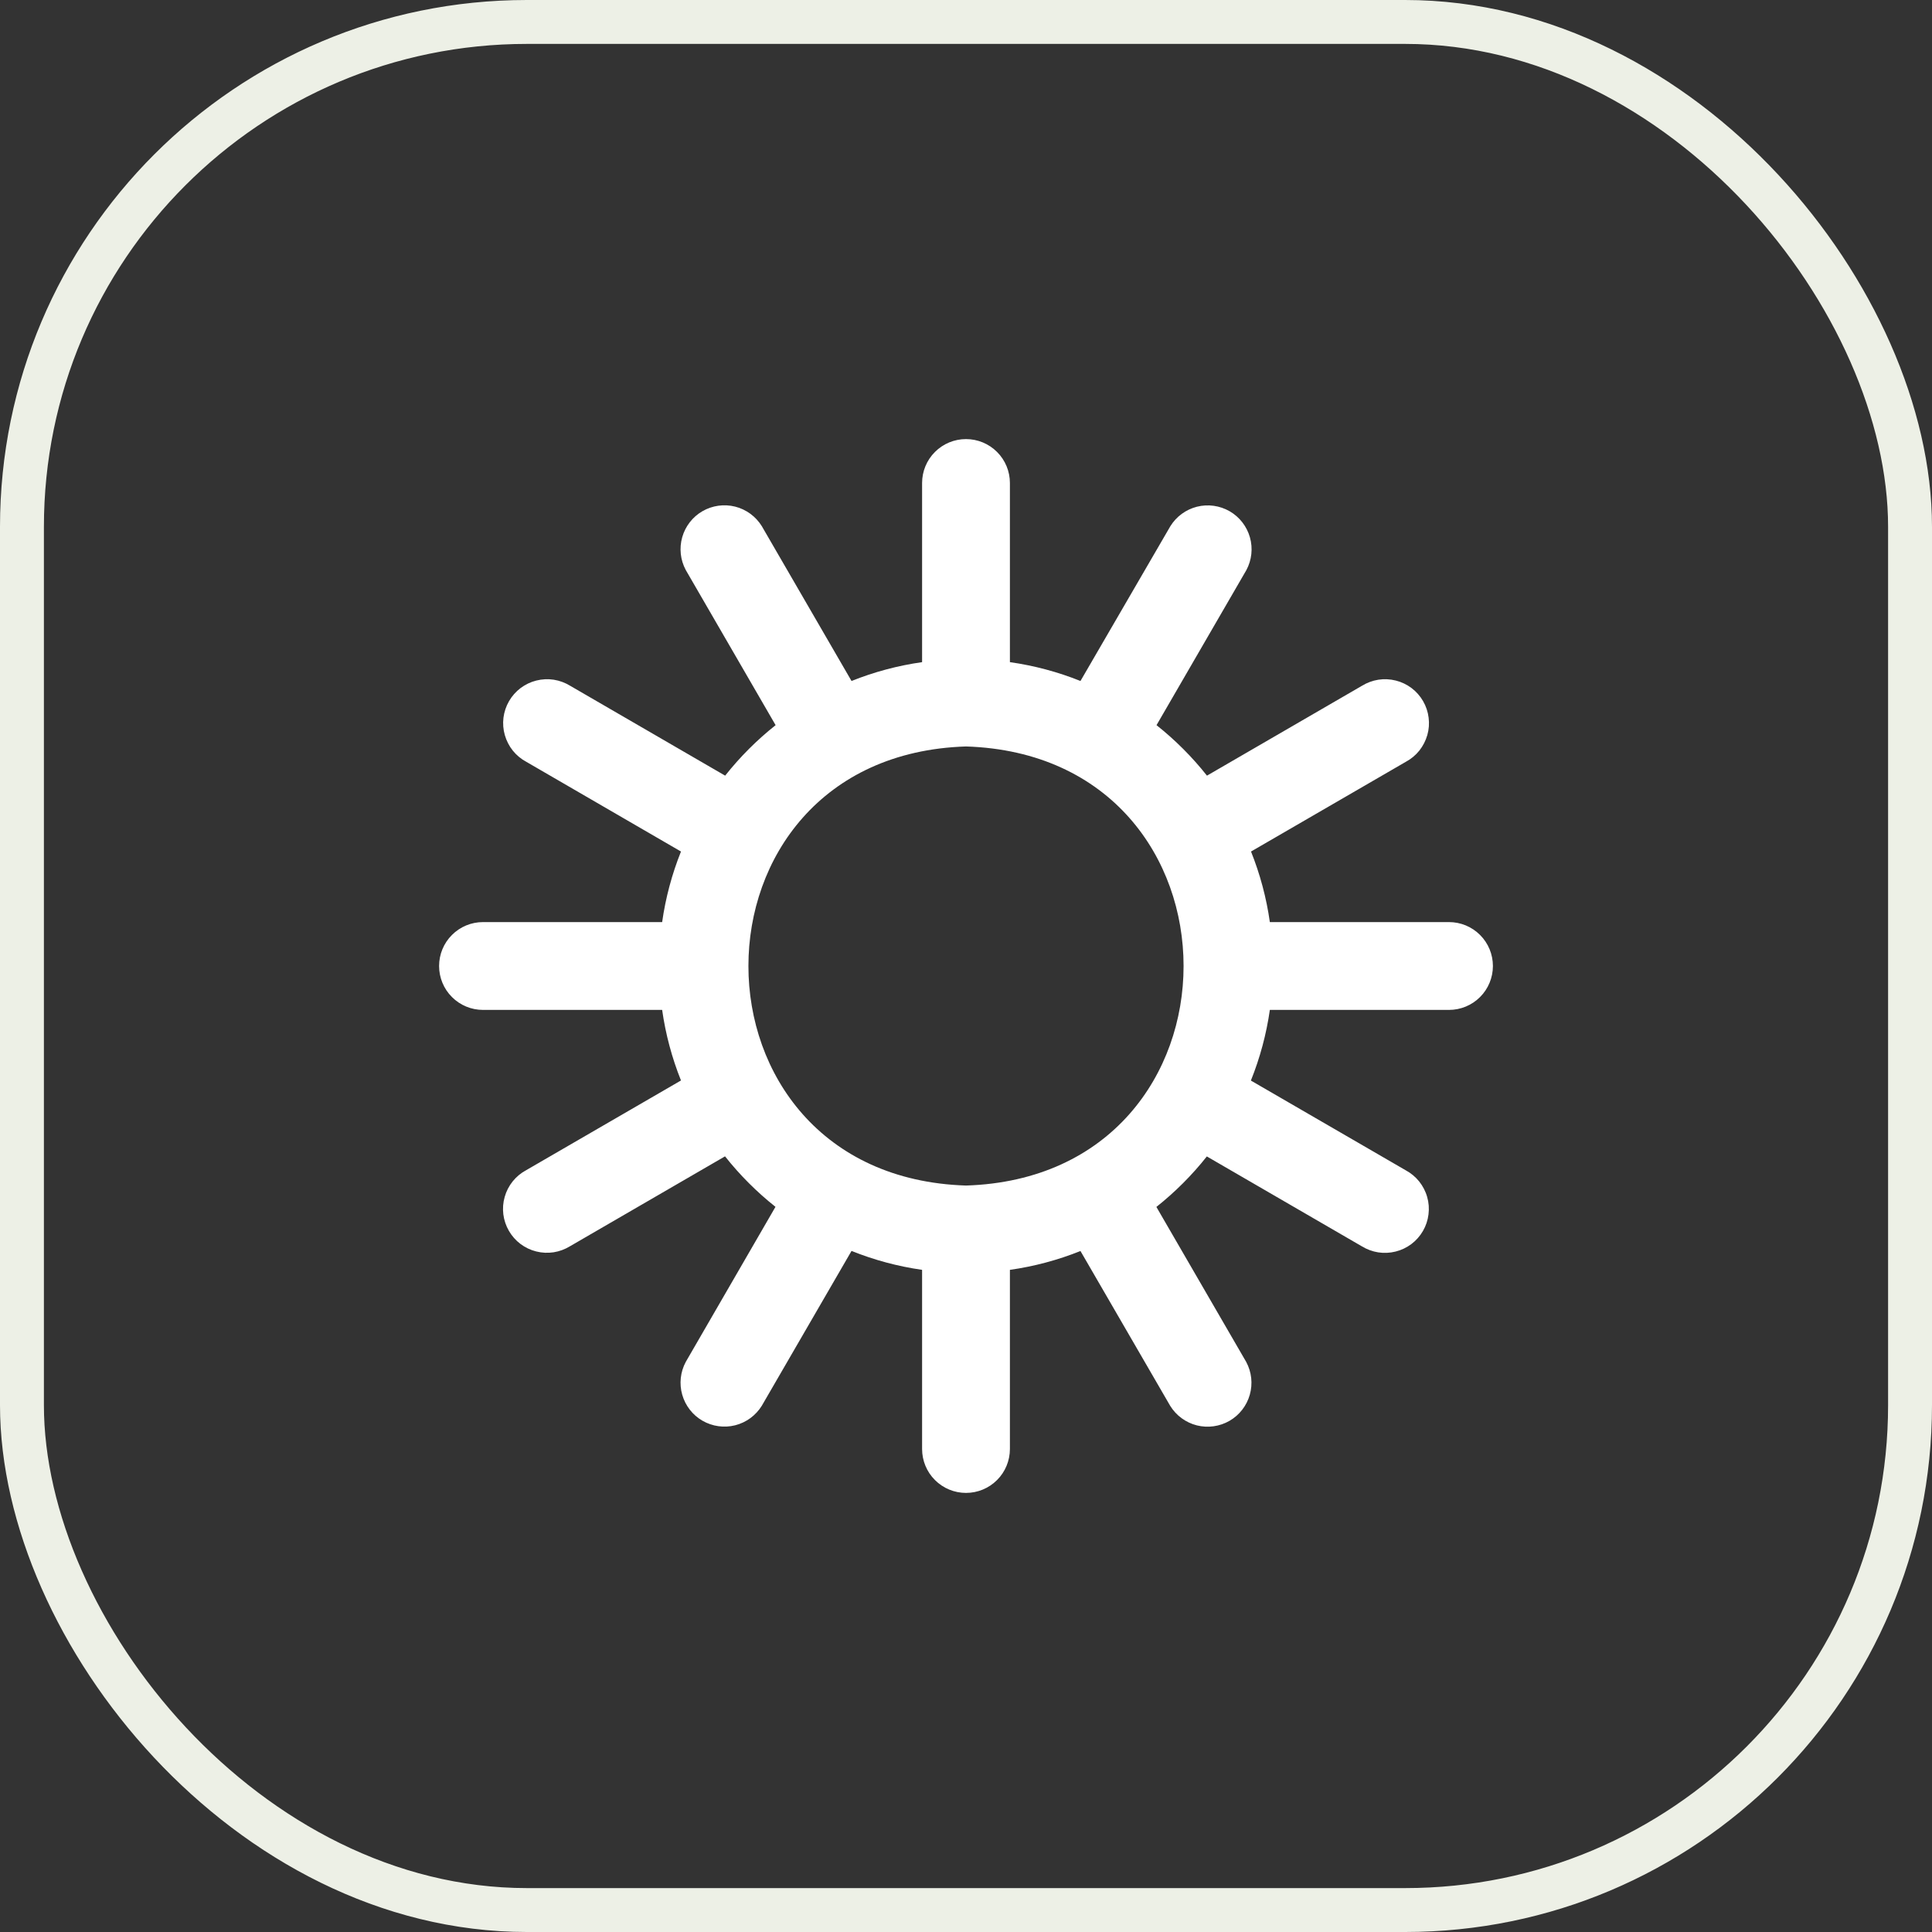
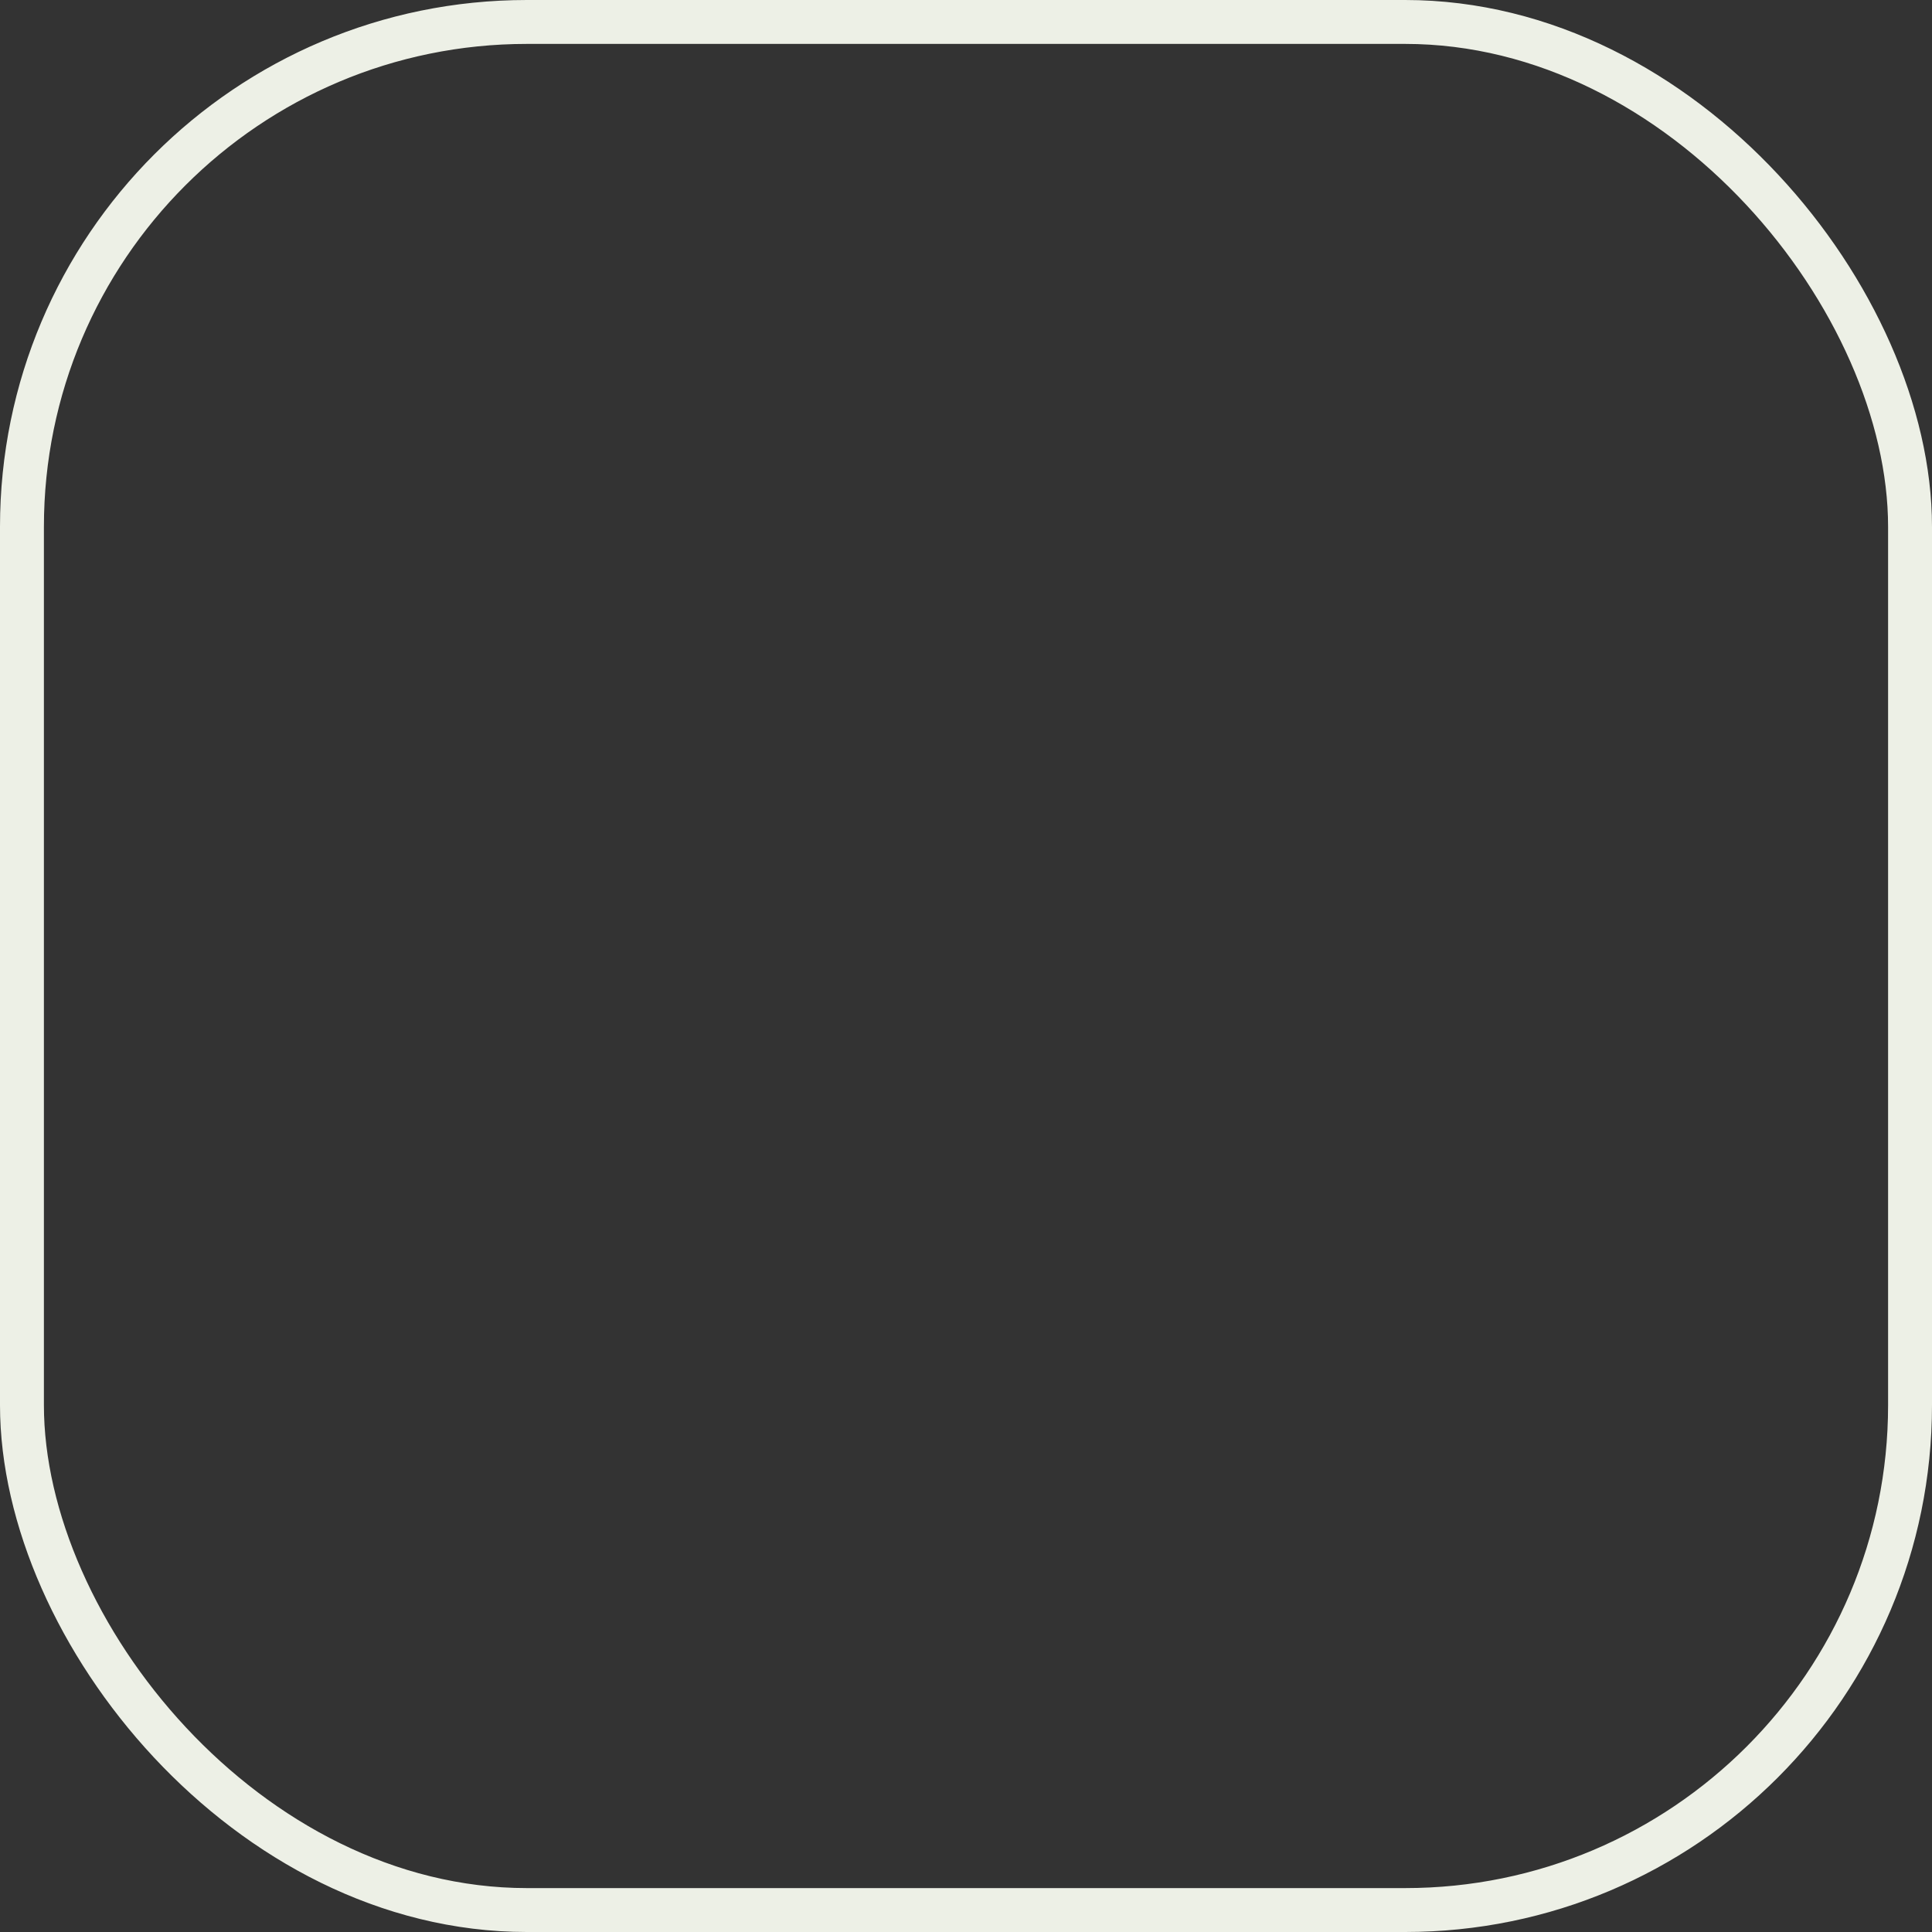
<svg xmlns="http://www.w3.org/2000/svg" width="44" height="44" viewBox="0 0 44 44" fill="none">
  <rect x="0" y="0" width="44" height="44" fill="#333333" stroke="none" />
  <rect x="0.5" y="0.5" width="43" height="43" rx="11.5" stroke="#EDF0E6" />
  <g clip-path="url(#clip0_1992_8060)">
-     <path d="M33 21H28.92C28.842 20.449 28.698 19.91 28.491 19.393L32.018 17.349C32.136 17.286 32.24 17.199 32.324 17.095C32.407 16.99 32.469 16.87 32.506 16.741C32.543 16.613 32.553 16.478 32.536 16.345C32.52 16.212 32.477 16.084 32.41 15.968C32.343 15.852 32.254 15.751 32.147 15.67C32.04 15.59 31.918 15.531 31.788 15.499C31.658 15.466 31.523 15.46 31.391 15.48C31.259 15.501 31.132 15.548 31.018 15.618L27.488 17.665C27.151 17.239 26.765 16.853 26.339 16.515L28.385 12.984C28.508 12.755 28.537 12.487 28.466 12.237C28.395 11.987 28.23 11.774 28.005 11.644C27.779 11.514 27.513 11.477 27.26 11.54C27.008 11.604 26.791 11.763 26.654 11.984L24.607 15.509C24.091 15.302 23.551 15.158 23 15.08V11C23 10.735 22.895 10.48 22.707 10.293C22.52 10.105 22.265 10 22 10C21.735 10 21.48 10.105 21.293 10.293C21.105 10.48 21 10.735 21 11V15.08C20.449 15.158 19.909 15.302 19.393 15.509L17.349 11.982C17.212 11.761 16.995 11.602 16.743 11.538C16.49 11.475 16.224 11.512 15.998 11.642C15.773 11.772 15.608 11.985 15.537 12.235C15.466 12.485 15.495 12.753 15.618 12.982L17.664 16.515C17.238 16.853 16.852 17.239 16.515 17.665L12.985 15.618C12.871 15.548 12.744 15.501 12.612 15.48C12.48 15.46 12.345 15.466 12.215 15.499C12.085 15.531 11.963 15.59 11.856 15.67C11.749 15.751 11.66 15.852 11.593 15.968C11.526 16.084 11.483 16.212 11.466 16.345C11.45 16.478 11.46 16.613 11.497 16.741C11.534 16.87 11.595 16.99 11.679 17.095C11.763 17.199 11.867 17.286 11.985 17.349L15.509 19.393C15.302 19.91 15.158 20.449 15.08 21H11C10.735 21 10.48 21.105 10.293 21.293C10.105 21.48 10 21.735 10 22C10 22.265 10.105 22.52 10.293 22.707C10.48 22.895 10.735 23 11 23H15.08C15.158 23.551 15.302 24.09 15.509 24.607L11.982 26.651C11.864 26.714 11.76 26.801 11.676 26.905C11.592 27.01 11.53 27.13 11.494 27.259C11.457 27.387 11.447 27.522 11.463 27.655C11.48 27.788 11.523 27.916 11.59 28.032C11.657 28.148 11.746 28.249 11.853 28.33C11.96 28.41 12.082 28.469 12.212 28.501C12.342 28.534 12.477 28.54 12.609 28.52C12.741 28.499 12.868 28.452 12.982 28.382L16.512 26.335C16.849 26.761 17.235 27.147 17.661 27.485L15.618 31.016C15.495 31.245 15.466 31.513 15.537 31.763C15.608 32.013 15.773 32.226 15.998 32.356C16.224 32.486 16.49 32.523 16.743 32.46C16.995 32.396 17.212 32.237 17.349 32.016L19.393 28.489C19.91 28.697 20.449 28.841 21 28.92V33C21 33.265 21.105 33.52 21.293 33.707C21.48 33.895 21.735 34 22 34C22.265 34 22.52 33.895 22.707 33.707C22.895 33.52 23 33.265 23 33V28.92C23.551 28.842 24.09 28.698 24.607 28.491L26.651 32.018C26.788 32.239 27.005 32.398 27.257 32.462C27.51 32.525 27.776 32.488 28.002 32.358C28.227 32.228 28.392 32.015 28.463 31.765C28.534 31.515 28.505 31.247 28.382 31.018L26.336 27.487C26.762 27.149 27.148 26.763 27.485 26.337L31.015 28.384C31.129 28.454 31.256 28.501 31.388 28.522C31.52 28.542 31.655 28.536 31.785 28.503C31.915 28.471 32.037 28.412 32.144 28.332C32.251 28.251 32.34 28.15 32.407 28.034C32.474 27.918 32.517 27.79 32.533 27.657C32.55 27.524 32.54 27.389 32.503 27.261C32.467 27.132 32.404 27.012 32.321 26.907C32.237 26.803 32.133 26.716 32.015 26.653L28.488 24.609C28.696 24.092 28.841 23.552 28.92 23H33C33.265 23 33.52 22.895 33.707 22.707C33.895 22.52 34 22.265 34 22C34 21.735 33.895 21.48 33.707 21.293C33.52 21.105 33.265 21 33 21ZM22 27C15.392 26.79 15.394 17.209 22 17C28.608 17.21 28.606 26.791 22 27Z" fill="white" />
-   </g>
+     </g>
  <defs>
    <clipPath id="clip0_1992_8060">
-       <rect width="24" height="24" fill="white" transform="translate(10 10)" />
-     </clipPath>
+       </clipPath>
  </defs>
</svg>